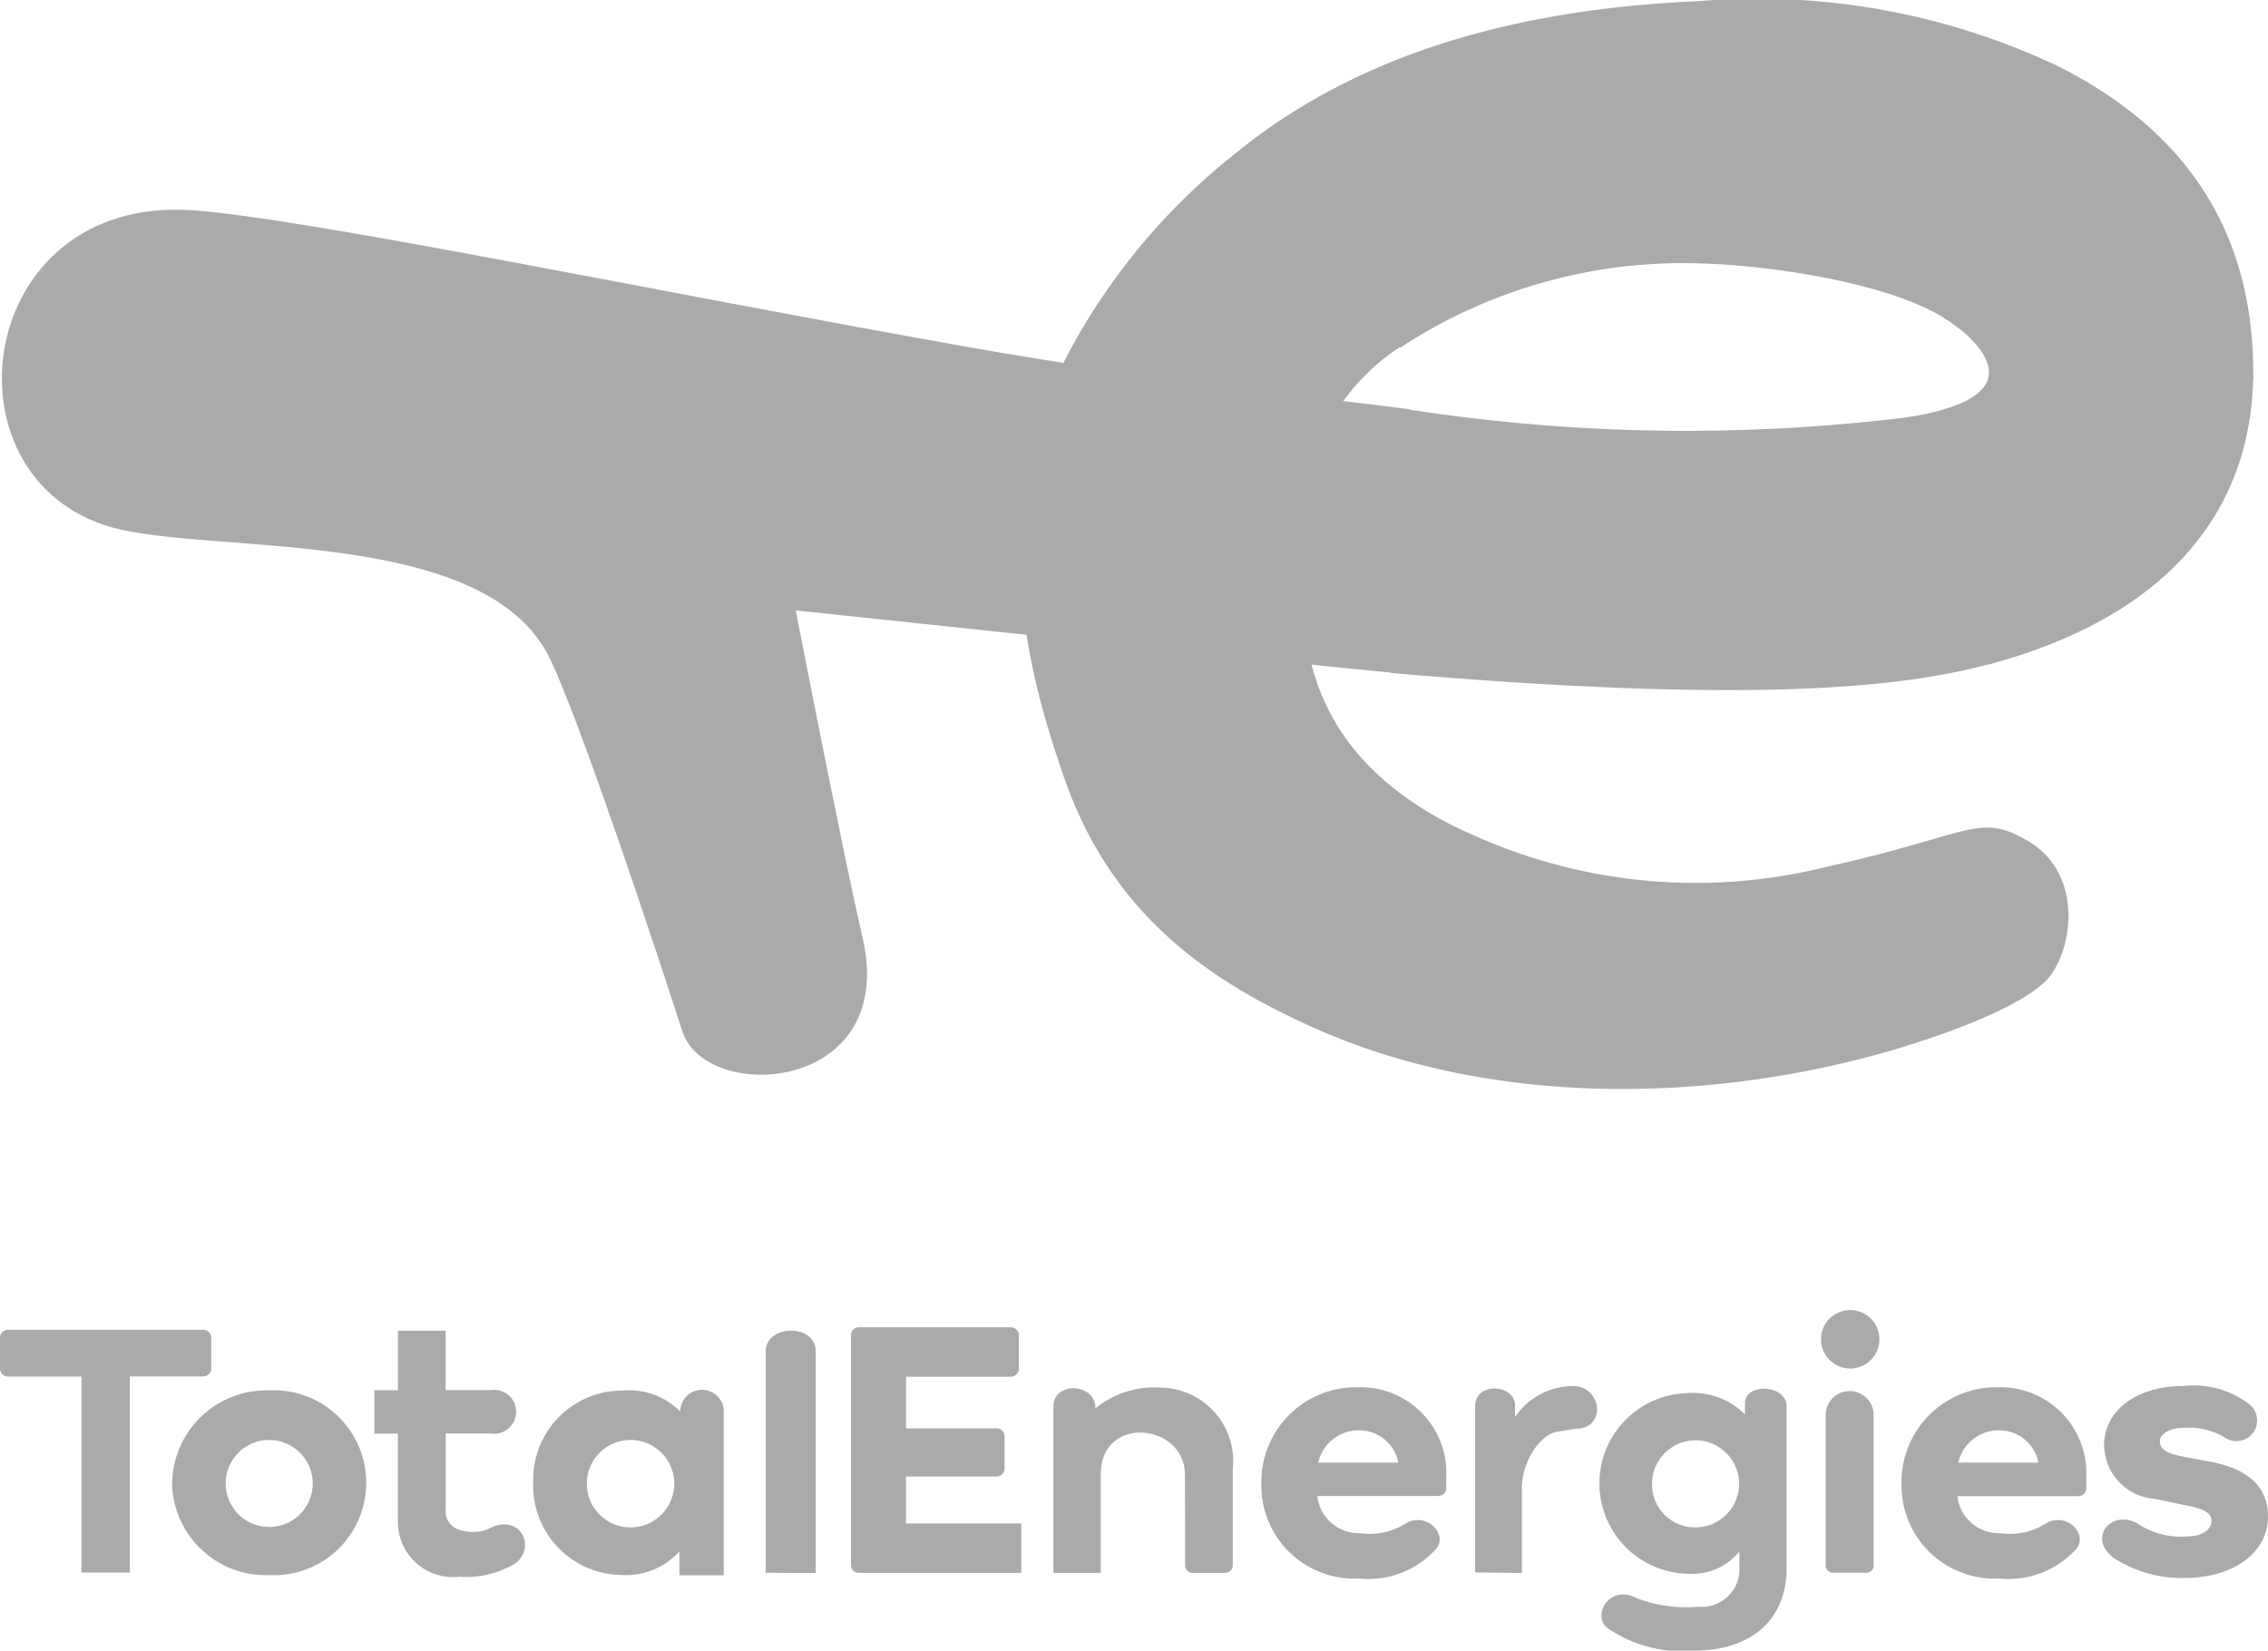
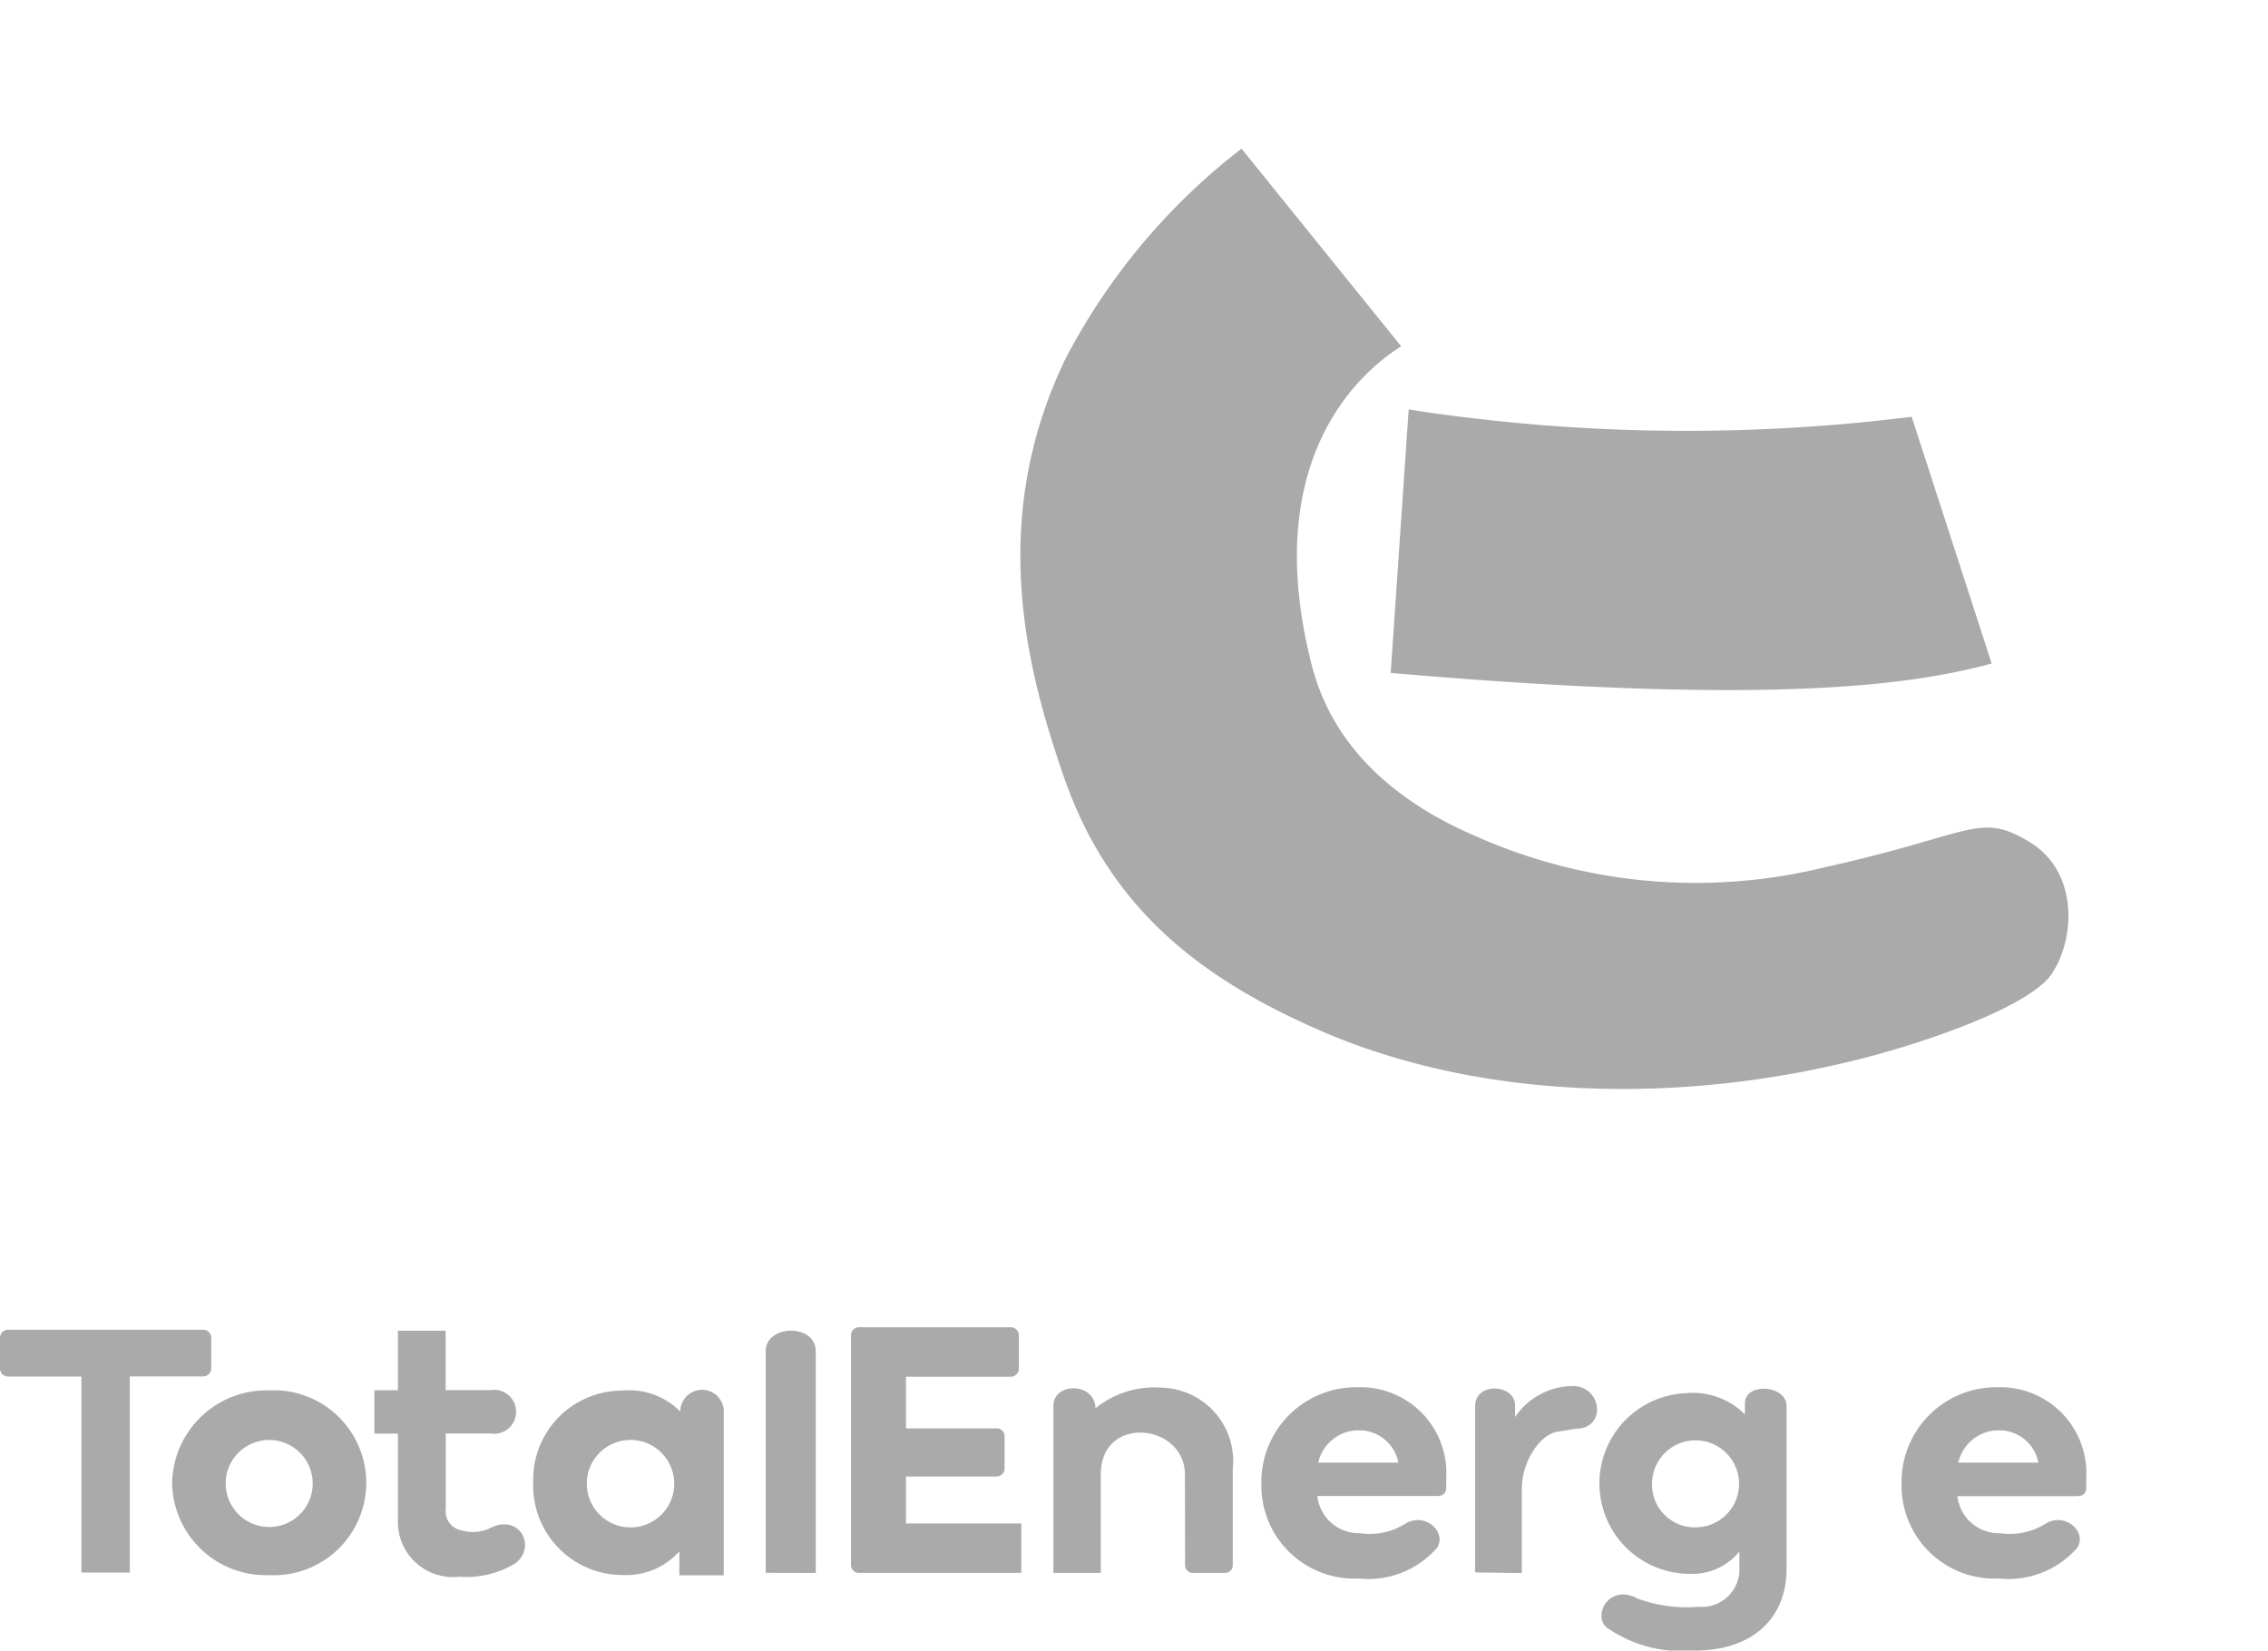
<svg xmlns="http://www.w3.org/2000/svg" width="73.854" height="53.751" viewBox="0 0 73.854 53.751">
  <g id="surface1" transform="translate(0)">
    <path id="Path_10336" data-name="Path 10336" d="M99.886,13.543a20.726,20.726,0,0,0-5.736,6.851C91.542,25.8,92.99,30.773,94.1,34c1.521,4.393,4.6,6.614,8.276,8.231,5.236,2.309,11.823,2.466,17.8.92,2.1-.542,5.379-1.678,6.092-2.734.774-1.143.893-3.355-.768-4.324-1.617-.949-1.774-.225-6.6.847a17.623,17.623,0,0,1-11.428-1.025c-2.778-1.2-4.655-3.039-5.3-5.555-1.843-7.215,2.14-9.888,2.914-10.38Zm0,0" transform="translate(-59.458 -8.702)" fill="#aaa" />
-     <path id="Path_10337" data-name="Path 10337" d="M46.028,25.6c-2.075-.276-8.154-.92-14.52-2.052-9.849-1.745-21.426-4.173-25.124-4.431-7.112-.5-8.3,8.744-2.619,10.329,3.215.893,12.068-.048,14.217,4.2.657,1.291,2.389,6.173,4.351,12.214.77,2.368,7.031,2,5.866-3.051-.665-2.881-2.178-10.662-2.178-10.662s17.957,1.906,19.417,2.029Zm0,0" transform="translate(-0.11 -12.269)" fill="#aaa" />
-     <path id="Path_10338" data-name="Path 10338" d="M127.654,8.617c2.28.06,6.249.648,8.037,1.843l9.962,1.966c.094-5.533-2.939-8.507-6.337-10.223A22.845,22.845,0,0,0,127.685.071c-5.194.22-10.654,1.36-15.009,4.83l5.206,6.457A16.774,16.774,0,0,1,127.654,8.617Zm0,0" transform="translate(-72.282 -0.039)" fill="#aaa" />
-     <path id="Path_10339" data-name="Path 10339" d="M174.469,28.824a7.254,7.254,0,0,1,.753.546c1.084.991,1.445,2.178-1.847,2.72l2.606,8.054c5.925-1.588,8.539-5.083,8.611-9.354Zm0,0" transform="translate(-111.221 -18.505)" fill="#aaa" />
    <path id="Path_10340" data-name="Path 10340" d="M143.289,37.475a59.046,59.046,0,0,1-16.38-.237l-.585,8.579c12.671,1.1,17.127.347,19.57-.305Zm0,0" transform="translate(-81.038 -23.903)" fill="#aaa" />
    <path id="Path_10341" data-name="Path 10341" d="M0,122.1a.263.263,0,0,0,.263.267H2.652v6.384l1.575,0v-6.388H6.617a.264.264,0,0,0,.262-.267v-.987a.261.261,0,0,0-.262-.266H.263a.264.264,0,0,0-.263.266Zm0,0" transform="translate(0 -77.539)" fill="#aaa" />
    <path id="Path_10342" data-name="Path 10342" d="M15.633,125.683a3.054,3.054,0,0,0,3.155,2.99,3.012,3.012,0,1,0,0-6.016A3.075,3.075,0,0,0,15.633,125.683Zm1.745-.014a1.417,1.417,0,1,1,1.41,1.437A1.421,1.421,0,0,1,17.378,125.669Zm5.608,1.234a1.794,1.794,0,0,0,2,1.822,3.1,3.1,0,0,0,1.822-.433c.724-.555.118-1.678-.874-1.123a1.326,1.326,0,0,1-.864.048.629.629,0,0,1-.525-.709V124.06H26a.716.716,0,1,0,0-1.412H24.541v-1.935l-1.554,0v1.939H22.22v1.412h.766Zm4.406-1.246a2.912,2.912,0,0,0,2.9,3.012,2.328,2.328,0,0,0,1.86-.77v.779l1.445,0V123.4a.709.709,0,1,0-1.416-.054,2.339,2.339,0,0,0-1.881-.683A2.9,2.9,0,0,0,27.392,125.656Zm1.745.013a1.424,1.424,0,1,1,1.424,1.449A1.424,1.424,0,0,1,29.137,125.669Zm7.456,2.932v-7.215c0-.916-1.63-.885-1.63,0v7.21Zm1.41-8a.255.255,0,0,0-.262.259v7.472A.254.254,0,0,0,38,128.6h5.286l0-1.61H39.531v-1.529h2.949a.261.261,0,0,0,.262-.266V124.16a.254.254,0,0,0-.262-.266H39.531v-1.682h3.4a.269.269,0,0,0,.276-.268v-1.076a.266.266,0,0,0-.276-.267H38Zm10.616,7.766a.251.251,0,0,0,.262.232H49.91a.251.251,0,0,0,.263-.232v-3.157a2.393,2.393,0,0,0-2.343-2.644,3.038,3.038,0,0,0-2.13.674c0-.839-1.368-.873-1.368-.073V128.6l1.542,0V125.4c0-1.979,2.741-1.665,2.741,0Zm12.614-5.851a2.28,2.28,0,0,0-1.868,1.008v-.378c0-.7-1.3-.779-1.3.027v5.41l1.521.021v-2.759c0-.829.56-1.745,1.157-1.843l.619-.1C62.35,123.894,62.2,122.513,61.233,122.513Zm4.075,7.19a4.652,4.652,0,0,1-1.945-.267c-.969-.538-1.542.644-.935.992a4.271,4.271,0,0,0,2.753.7c1.962,0,3.025-1.084,3.025-2.673V123.17c0-.7-1.355-.78-1.355-.09v.36a2.391,2.391,0,0,0-1.9-.694,2.943,2.943,0,0,0,.071,5.884,1.984,1.984,0,0,0,1.648-.724v.488A1.226,1.226,0,0,1,65.308,129.7Zm-1.483-4a1.417,1.417,0,1,1,1.41,1.41A1.393,1.393,0,0,1,63.825,125.7Zm0,0" transform="translate(-10.029 -77.378)" fill="#aaa" />
-     <path id="Path_10343" data-name="Path 10343" d="M166.351,120.952a.951.951,0,1,0-.941-.944A.95.95,0,0,0,166.351,120.952Zm.542,6.652a.233.233,0,0,0,.23-.237v-4.9a.78.78,0,0,0-1.56,0v4.9a.24.24,0,0,0,.238.237Zm0,0" transform="translate(-106.112 -76.386)" fill="#aaa" />
    <path id="Path_10344" data-name="Path 10344" d="M175.869,126.059a3.084,3.084,0,0,0-3.142,3.144,3.027,3.027,0,0,0,3.169,3.084,2.978,2.978,0,0,0,2.563-1.013c.3-.517-.4-1.144-1.025-.784a2.189,2.189,0,0,1-1.5.322,1.359,1.359,0,0,1-1.389-1.207h3.891c.247,0,.305-.132.305-.28V129A2.8,2.8,0,0,0,175.869,126.059Zm1.314,2.453h-2.609a1.35,1.35,0,0,1,1.3-1.051A1.3,1.3,0,0,1,177.183,128.512Zm0,0" transform="translate(-110.805 -80.882)" fill="#aaa" />
-     <path id="Path_10345" data-name="Path 10345" d="M193.609,125.941c-1.6,0-2.592.847-2.592,1.927a1.773,1.773,0,0,0,1.638,1.747l.992.207c.571.109.868.228.868.521,0,.253-.27.5-.831.5a2.528,2.528,0,0,1-1.6-.437c-.851-.44-1.61.492-.758,1.131a4.071,4.071,0,0,0,2.3.657c1.648,0,2.728-.86,2.728-2,0-1.106-.843-1.59-1.872-1.784l-.954-.182c-.508-.1-.695-.253-.695-.488s.31-.436.784-.436a2.28,2.28,0,0,1,1.309.3.672.672,0,0,0,.817-1.067A2.961,2.961,0,0,0,193.609,125.941Zm0,0" transform="translate(-122.5 -80.806)" fill="#aaa" />
    <path id="Path_10346" data-name="Path 10346" d="M117.722,126.059a3.084,3.084,0,0,0-3.144,3.144,3.028,3.028,0,0,0,3.169,3.084,2.975,2.975,0,0,0,2.563-1.013c.3-.517-.4-1.144-1.025-.784a2.186,2.186,0,0,1-1.5.322A1.361,1.361,0,0,1,116.4,129.6h3.893c.245,0,.305-.132.305-.28V129A2.793,2.793,0,0,0,117.722,126.059Zm1.317,2.453h-2.61a1.35,1.35,0,0,1,1.305-1.051A1.3,1.3,0,0,1,119.039,128.512Zm0,0" transform="translate(-73.503 -80.882)" fill="#aaa" />
  </g>
</svg>